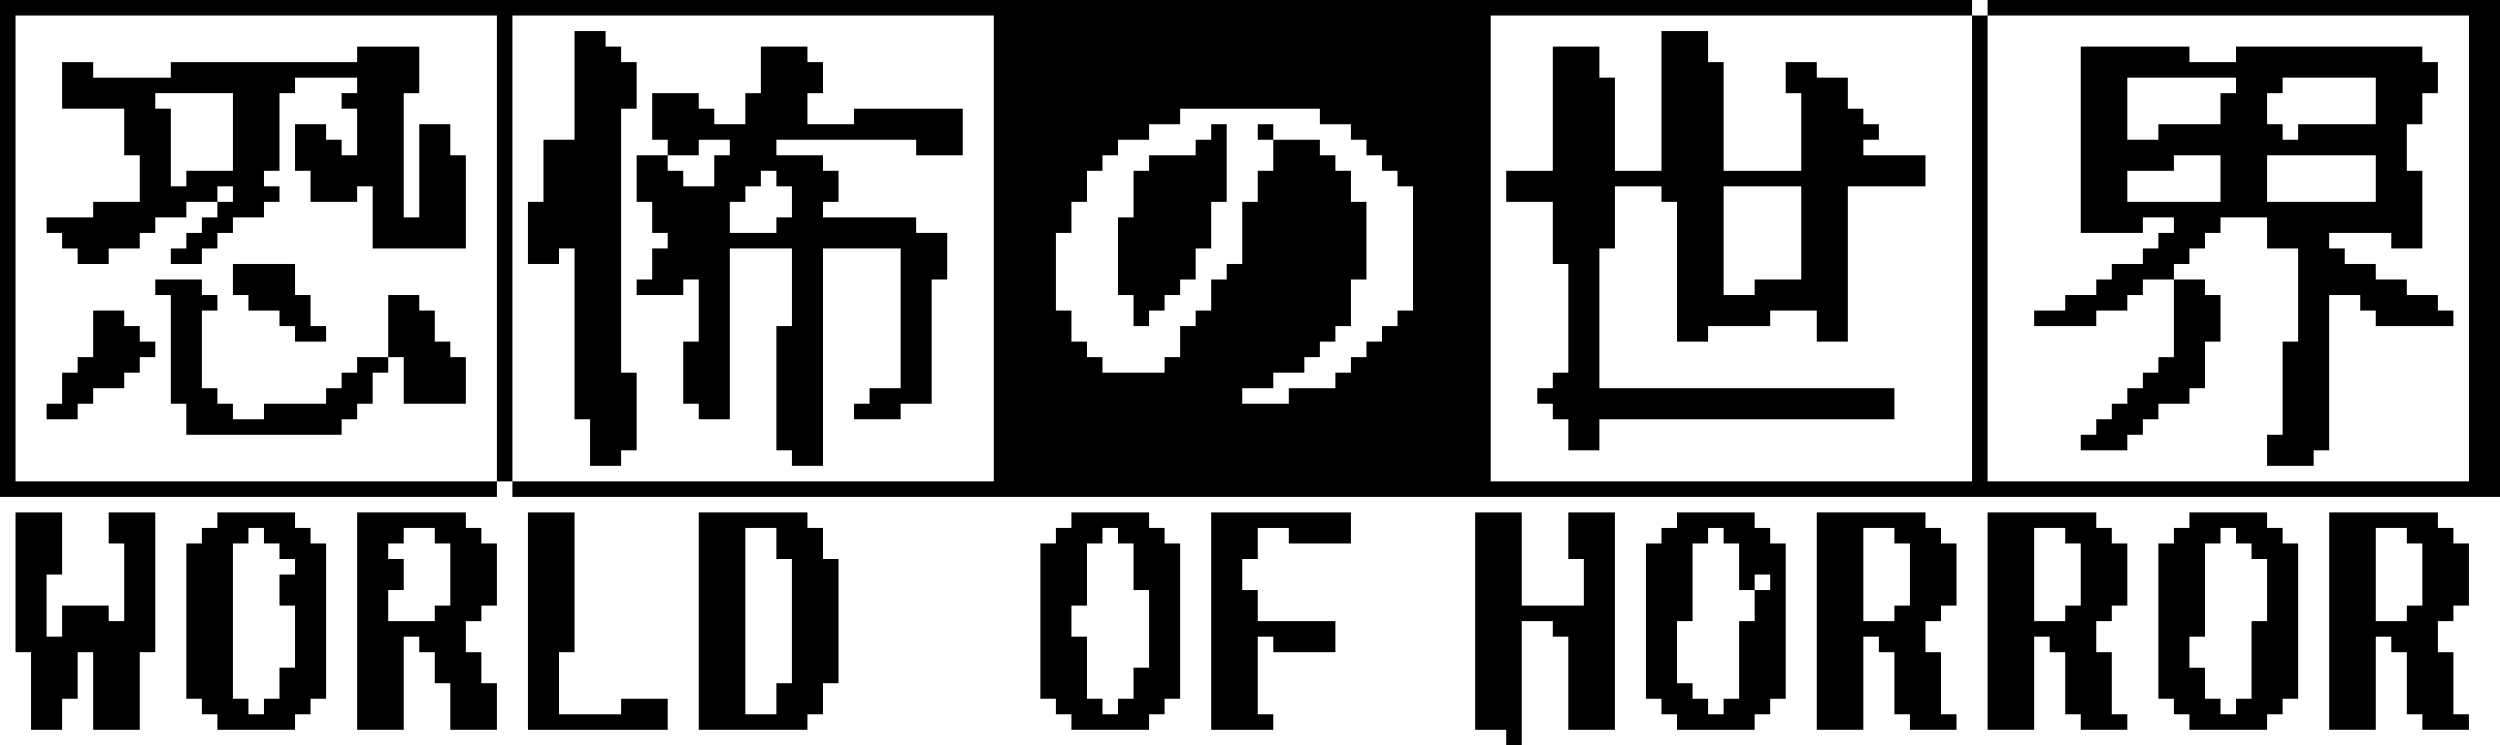
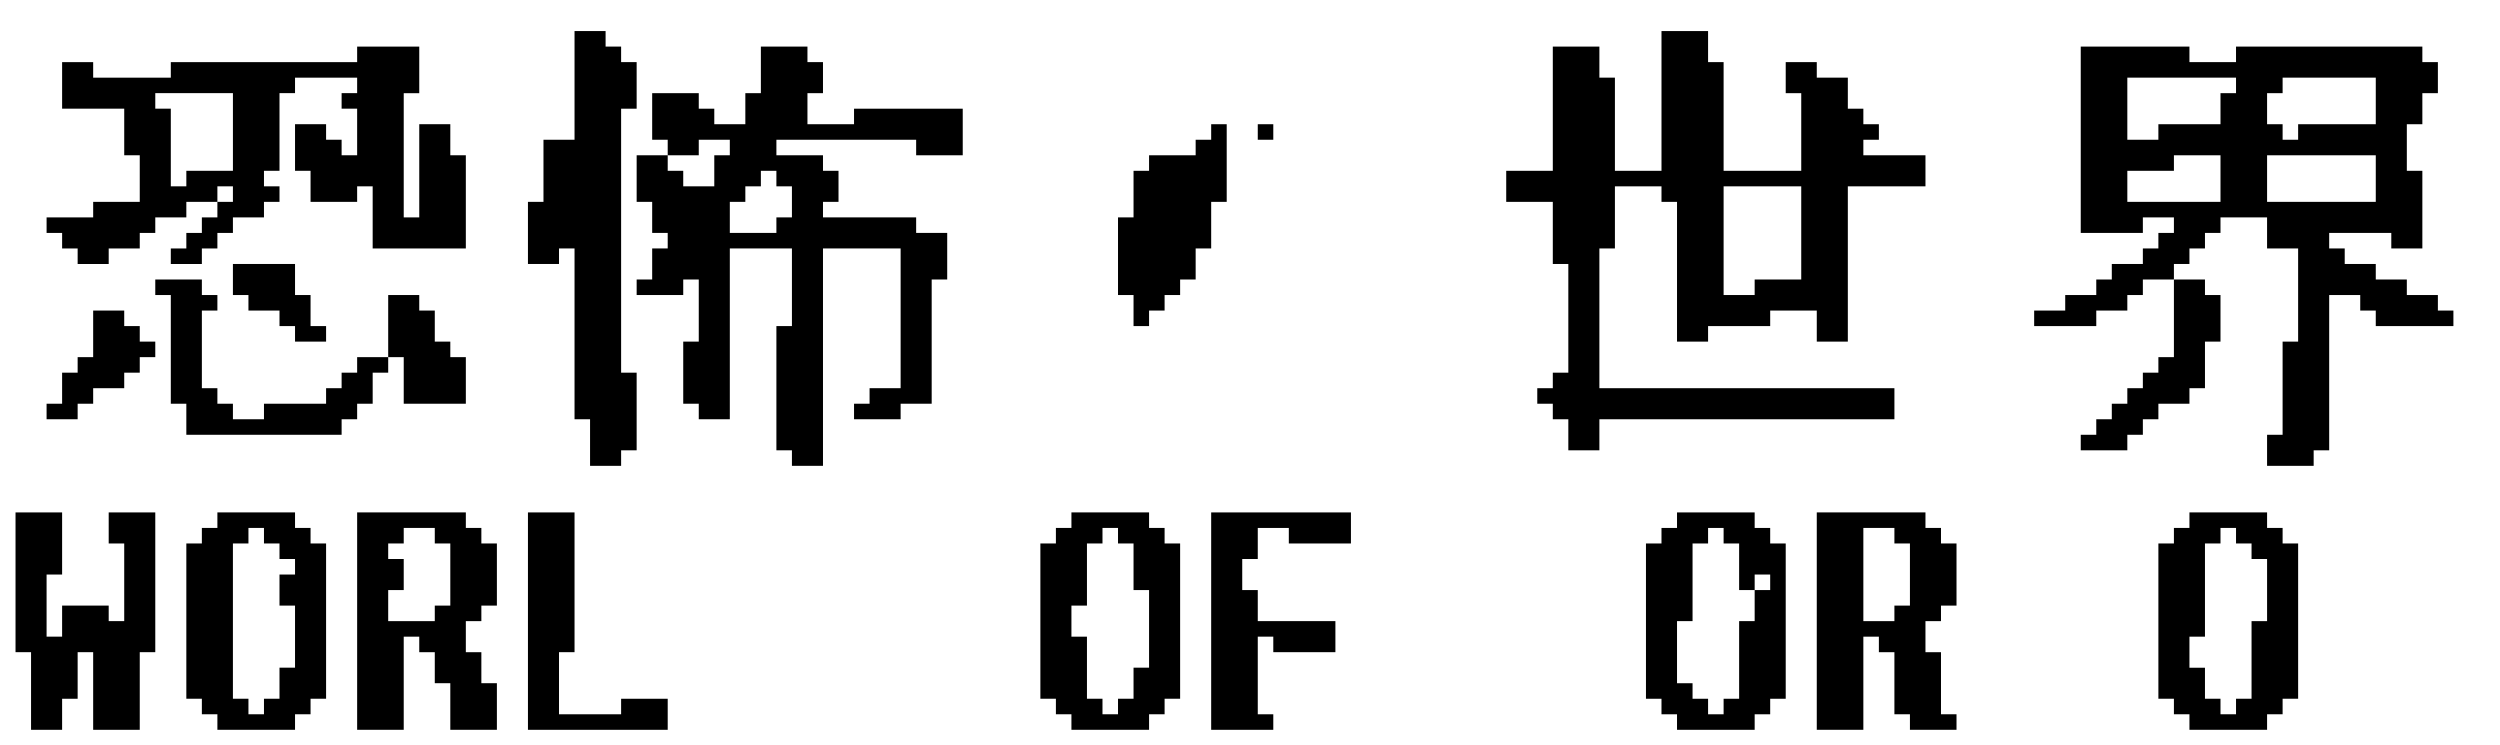
<svg xmlns="http://www.w3.org/2000/svg" viewBox="0 0 322 96" data-sanitized-data-name="Layer 1" data-name="Layer 1" id="Layer_1">
  <polygon points="18 42 16 42 16 40 14 40 12 40 12 42 12 44 12 46 10 46 10 48 8 48 8 50 8 52 6 52 6 54 8 54 10 54 10 52 12 52 12 50 14 50 16 50 16 48 18 48 18 46 20 46 20 44 18 44 18 42" class="cls-1" />
  <path transform="translate(-145.1 -348.44)" d="M185.1,416.44h-2v-2h-10v2h-2v2h-2v20h2v2h2v2h10v-2h2v-2h2v-20h-2Zm-8,24v-2h-2v-20h2v-2h2v2h2v2h2v2h-2v4h2v8h-2v4h-2v2Z" class="cls-1" />
-   <path transform="translate(-145.1 -348.44)" d="M251.1,418.44v-2h-2v-2h-14v28h14v-2h2v-4h2v-16h-2Zm-8,22h-2v-24h4v4h2v16h-2v4Z" class="cls-1" />
  <polygon points="82 90 80 90 80 92 78 92 76 92 74 92 72 92 72 90 72 88 72 86 72 84 74 84 74 82 74 80 74 78 74 76 74 74 74 72 74 70 74 68 74 66 72 66 70 66 68 66 68 68 68 70 68 72 68 74 68 76 68 78 68 80 68 82 68 84 68 86 68 88 68 90 68 92 68 94 70 94 72 94 74 94 76 94 78 94 80 94 82 94 84 94 86 94 86 92 86 90 84 90 82 90" class="cls-1" />
  <path transform="translate(-145.1 -348.44)" d="M207.1,416.44h-2v-2h-14v28h6v-12h2v2h2v4h2v6h6v-6h-2v-4h-2v-4h2v-2h2v-8h-2Zm-10,12h-2v-4h2v-4h-2v-2h2v-2h4v2h2v8h-2v2h-4Z" class="cls-1" />
  <path transform="translate(-145.1 -348.44)" d="M295.1,416.44h-2v-2h-10v2h-2v2h-2v20h2v2h2v2h10v-2h2v-2h2v-20h-2Zm-8,24v-2h-2v-8h-2v-4h2v-8h2v-2h2v2h2v6h2v10h-2v4h-2v2Z" class="cls-1" />
  <polygon points="170 66 168 66 166 66 164 66 162 66 160 66 158 66 156 66 156 68 156 70 156 72 156 74 156 76 156 78 156 80 156 82 156 84 156 86 156 88 156 90 156 92 156 94 158 94 160 94 162 94 164 94 164 92 162 92 162 90 162 88 162 86 162 84 162 82 164 82 164 84 166 84 168 84 170 84 172 84 172 82 172 80 170 80 168 80 166 80 164 80 162 80 162 78 162 76 160 76 160 74 160 72 162 72 162 70 162 68 164 68 166 68 166 70 168 70 170 70 172 70 174 70 174 68 174 66 172 66 170 66" class="cls-1" />
-   <polygon points="204 66 202 66 202 68 202 70 202 72 204 72 204 74 204 76 204 78 202 78 200 78 198 78 196 78 196 76 196 74 196 72 196 70 196 68 196 66 194 66 192 66 190 66 190 68 190 70 190 72 190 74 190 76 190 78 190 80 190 82 190 84 190 86 190 88 190 90 190 92 190 94 192 94 194 94 194 96 196 96 196 94 196 92 196 90 196 88 196 86 196 84 196 82 196 80 198 80 200 80 200 82 202 82 202 84 202 86 202 88 202 90 202 92 202 94 204 94 206 94 208 94 208 92 208 90 208 88 208 86 208 84 208 82 208 80 208 78 208 76 208 74 208 72 208 70 208 68 208 66 206 66 204 66" class="cls-1" />
  <path transform="translate(-145.1 -348.44)" d="M373.1,416.44h-2v-2h-10v2h-2v2h-2v20h2v2h2v2h10v-2h2v-2h2v-20h-2Zm0,8h-2v4h-2v10h-2v2h-2v-2h-2v-2h-2v-8h2v-10h2v-2h2v2h2v6h2v-2h2Z" class="cls-1" />
  <path transform="translate(-145.1 -348.44)" d="M439.1,416.44h-2v-2h-10v2h-2v2h-2v20h2v2h2v2h10v-2h2v-2h2v-20h-2Zm-8,24v-2h-2v-4h-2v-4h2v-12h2v-2h2v2h2v2h2v8h-2v10h-2v2Z" class="cls-1" />
  <path transform="translate(-145.1 -348.44)" d="M395.1,416.44h-2v-2h-14v28h6v-12h2v2h2v8h2v2h6v-2h-2v-8h-2v-4h2v-2h2v-8h-2Zm-10,12v-12h4v2h2v8h-2v2h-4Z" class="cls-1" />
-   <path transform="translate(-145.1 -348.44)" d="M417.1,416.44h-2v-2h-14v28h6v-12h2v2h2v8h2v2h6v-2h-2v-8h-2v-4h2v-2h2v-8h-2Zm-10,12v-12h4v2h2v8h-2v2h-4Z" class="cls-1" />
-   <path transform="translate(-145.1 -348.44)" d="M461.1,416.44h-2v-2h-14v28h6v-12h2v2h2v8h2v2h6v-2h-2v-8h-2v-4h2v-2h2v-8h-2Zm-10,12v-12h4v2h2v8h-2v2h-4Z" class="cls-1" />
  <polygon points="16 66 14 66 14 68 14 70 16 70 16 72 16 74 16 76 16 78 16 80 14 80 14 78 12 78 10 78 8 78 8 80 8 82 6 82 6 80 6 78 6 76 6 74 8 74 8 72 8 70 8 68 8 66 6 66 4 66 2 66 2 68 2 70 2 72 2 74 2 76 2 78 2 80 2 82 2 84 4 84 4 86 4 88 4 90 4 92 4 94 6 94 8 94 8 92 8 90 10 90 10 88 10 86 10 84 12 84 12 86 12 88 12 90 12 92 12 94 14 94 16 94 18 94 18 92 18 90 18 88 18 86 18 84 20 84 20 82 20 80 20 78 20 76 20 74 20 72 20 70 20 68 20 66 18 66 16 66" class="cls-1" />
  <rect height="2" width="2" y="16" x="162" class="cls-1" />
  <polygon points="146 40 146 42 148 42 148 40 150 40 150 38 152 38 152 36 154 36 154 34 154 32 156 32 156 30 156 28 156 26 158 26 158 24 158 22 158 20 158 18 158 16 156 16 156 18 154 18 154 20 152 20 150 20 148 20 148 22 146 22 146 24 146 26 146 28 144 28 144 30 144 32 144 34 144 36 144 38 146 38 146 40" class="cls-1" />
  <path transform="translate(-145.1 -348.44)" d="M389.1,368.44h-4v-2h2v-2h-2v-2h-2v-4h-4v-2h-4v4h2v10h-10v-14h-2v-4h-6v18h-6v-12h-2v-4h-6v16h-6v4h6v8h2v14h-2v2h-2v2h2v2h2v4h4v-4h38v-4h-38v-18h2v-8h6v2h2v18h4v-2h8v-2h6v4h4v-20h10v-4h-4Zm-20,4h8v12h-6v2h-4v-14Z" class="cls-1" />
  <polygon points="280 40 280 42 280 44 280 46 278 46 278 48 276 48 276 50 274 50 274 52 272 52 272 54 270 54 270 56 268 56 268 58 270 58 272 58 274 58 274 56 276 56 276 54 278 54 278 52 280 52 282 52 282 50 284 50 284 48 284 46 284 44 286 44 286 42 286 40 286 38 284 38 284 36 282 36 280 36 280 38 280 40" class="cls-1" />
  <path transform="translate(-145.1 -348.44)" d="M411.1,390.44h4v-2h4v-2h2v-2h4v-2h2v-2h2v-2h2v-2h6v4h4v12h-2v12h-2v4h6v-2h2v-20h4v2h2v2h10v-2h-2v-2h-4v-2h-4v-2h-4v-2h-2v-2h8v2h4v-10h-2v-6h2v-4h2v-4h-2v-2h-24v2h-6v-2h-14v24h8v-2h4v2h-2v2h-2v2h-4v2h-2v2h-4v2h-4v2h4Zm40-30v4h-10v2h-2v-2h-2v-4h2v-2h12Zm-14,12v-4h14v6h-14Zm-8-14h4v2h-2v4h-8v2h-4v-8h10Zm-6,16h-4v-4h6v-2h6v6h-8Z" class="cls-1" />
-   <path transform="translate(-145.1 -348.44)" d="M465.1,348.44h-64v2h62v60h-62v-60h-2v60h-62v-60h62v-2h-254v64h64v-2h-62v-60h62v60h2v2h256v-64Zm-184,38v-8h2v-4h2v-4h2v-2h2v-2h4v-2h4v-2h18v2h4v2h2v2h2v2h2v2h2v16h-2v2h-2v2h-2v2h-2v2h-2v2h-6v2h-6v-2h4v-2h4v-2h2v-2h2v-2h2v-6h2v-10h-2v-4h-2v-2h-2v-2h-6v4h-2v4h-2v8h-2v2h-2v4h-2v2h-2v4h-2v2h-8v-2h-2v-2h-2v-4h-2Zm-8,24h-62v-60h62v60Z" class="cls-1" />
  <polygon points="46 46 46 48 44 48 44 50 42 50 42 52 40 52 38 52 36 52 34 52 34 54 32 54 30 54 30 52 28 52 28 50 26 50 26 48 26 46 26 44 26 42 26 40 28 40 28 38 26 38 26 36 24 36 22 36 20 36 20 38 22 38 22 40 22 42 22 44 22 46 22 48 22 50 22 52 24 52 24 54 24 56 26 56 28 56 30 56 32 56 34 56 36 56 38 56 40 56 42 56 44 56 44 54 46 54 46 52 48 52 48 50 48 48 50 48 50 46 48 46 46 46" class="cls-1" />
  <polygon points="38 34 36 34 34 34 32 34 30 34 30 36 30 38 32 38 32 40 34 40 36 40 36 42 38 42 38 44 40 44 42 44 42 42 40 42 40 40 40 38 38 38 38 36 38 34" class="cls-1" />
  <polygon points="58 44 56 44 56 42 56 40 54 40 54 38 52 38 50 38 50 40 50 42 50 44 50 46 52 46 52 48 52 50 52 52 54 52 56 52 58 52 60 52 60 50 60 48 60 46 58 46 58 44" class="cls-1" />
  <path transform="translate(-145.1 -348.44)" d="M203.1,366.44v-2h-4v12h-2v-16h2v-6h-8v2h-24v2h-10v-2h-4v6h8v6h2v6h-6v2h-6v2h2v2h2v2h4v-2h4v-2h2v-2h4v-2h4v-2h2v2h-2v2h-2v2h-2v2h-2v2h4v-2h2v-2h2v-2h4v-2h2v-2h-2v-2h2v-10h2v-2h8v2h-2v2h2v6h-2v-2h-2v-2h-4v6h2v4h6v-2h2v8h12v-12h-2Zm-30,4h-4v2h-2v-10h-2v-2h10v10Z" class="cls-1" />
  <polygon points="80 46 80 44 80 42 80 40 80 38 80 36 80 34 80 32 80 30 80 28 80 26 80 24 80 22 80 20 80 18 80 16 80 14 82 14 82 12 82 10 82 8 80 8 80 6 78 6 78 4 76 4 74 4 74 6 74 8 74 10 74 12 74 14 74 16 74 18 72 18 70 18 70 20 70 22 70 24 70 26 68 26 68 28 68 30 68 32 68 34 70 34 72 34 72 32 74 32 74 34 74 36 74 38 74 40 74 42 74 44 74 46 74 48 74 50 74 52 74 54 76 54 76 56 76 58 76 60 78 60 80 60 80 58 82 58 82 56 82 54 82 52 82 50 82 48 80 48 80 46" class="cls-1" />
  <path transform="translate(-145.1 -348.44)" d="M265.1,362.44h-10v2h-6v-4h2v-4h-2v-2h-6v6h-2v4h-4v-2h-2v-2h-6v6h2v2h4v-2h4v2h-2v4h-4v-2h-2v-2h-4v6h2v4h2v2h-2v4h-2v2h6v-2h2v8h-2v8h2v2h4v-22h8v10h-2v16h2v2h4v-28h10v18h-4v2h-2v2h6v-2h4v-16h2v-6h-4v-2h-12v-2h2v-4h-2v-2h-6v-2h18v2h6v-6h-4Zm-18,10v4h-2v2h-6v-4h2v-2h2v-2h2v2Z" class="cls-1" />
</svg>